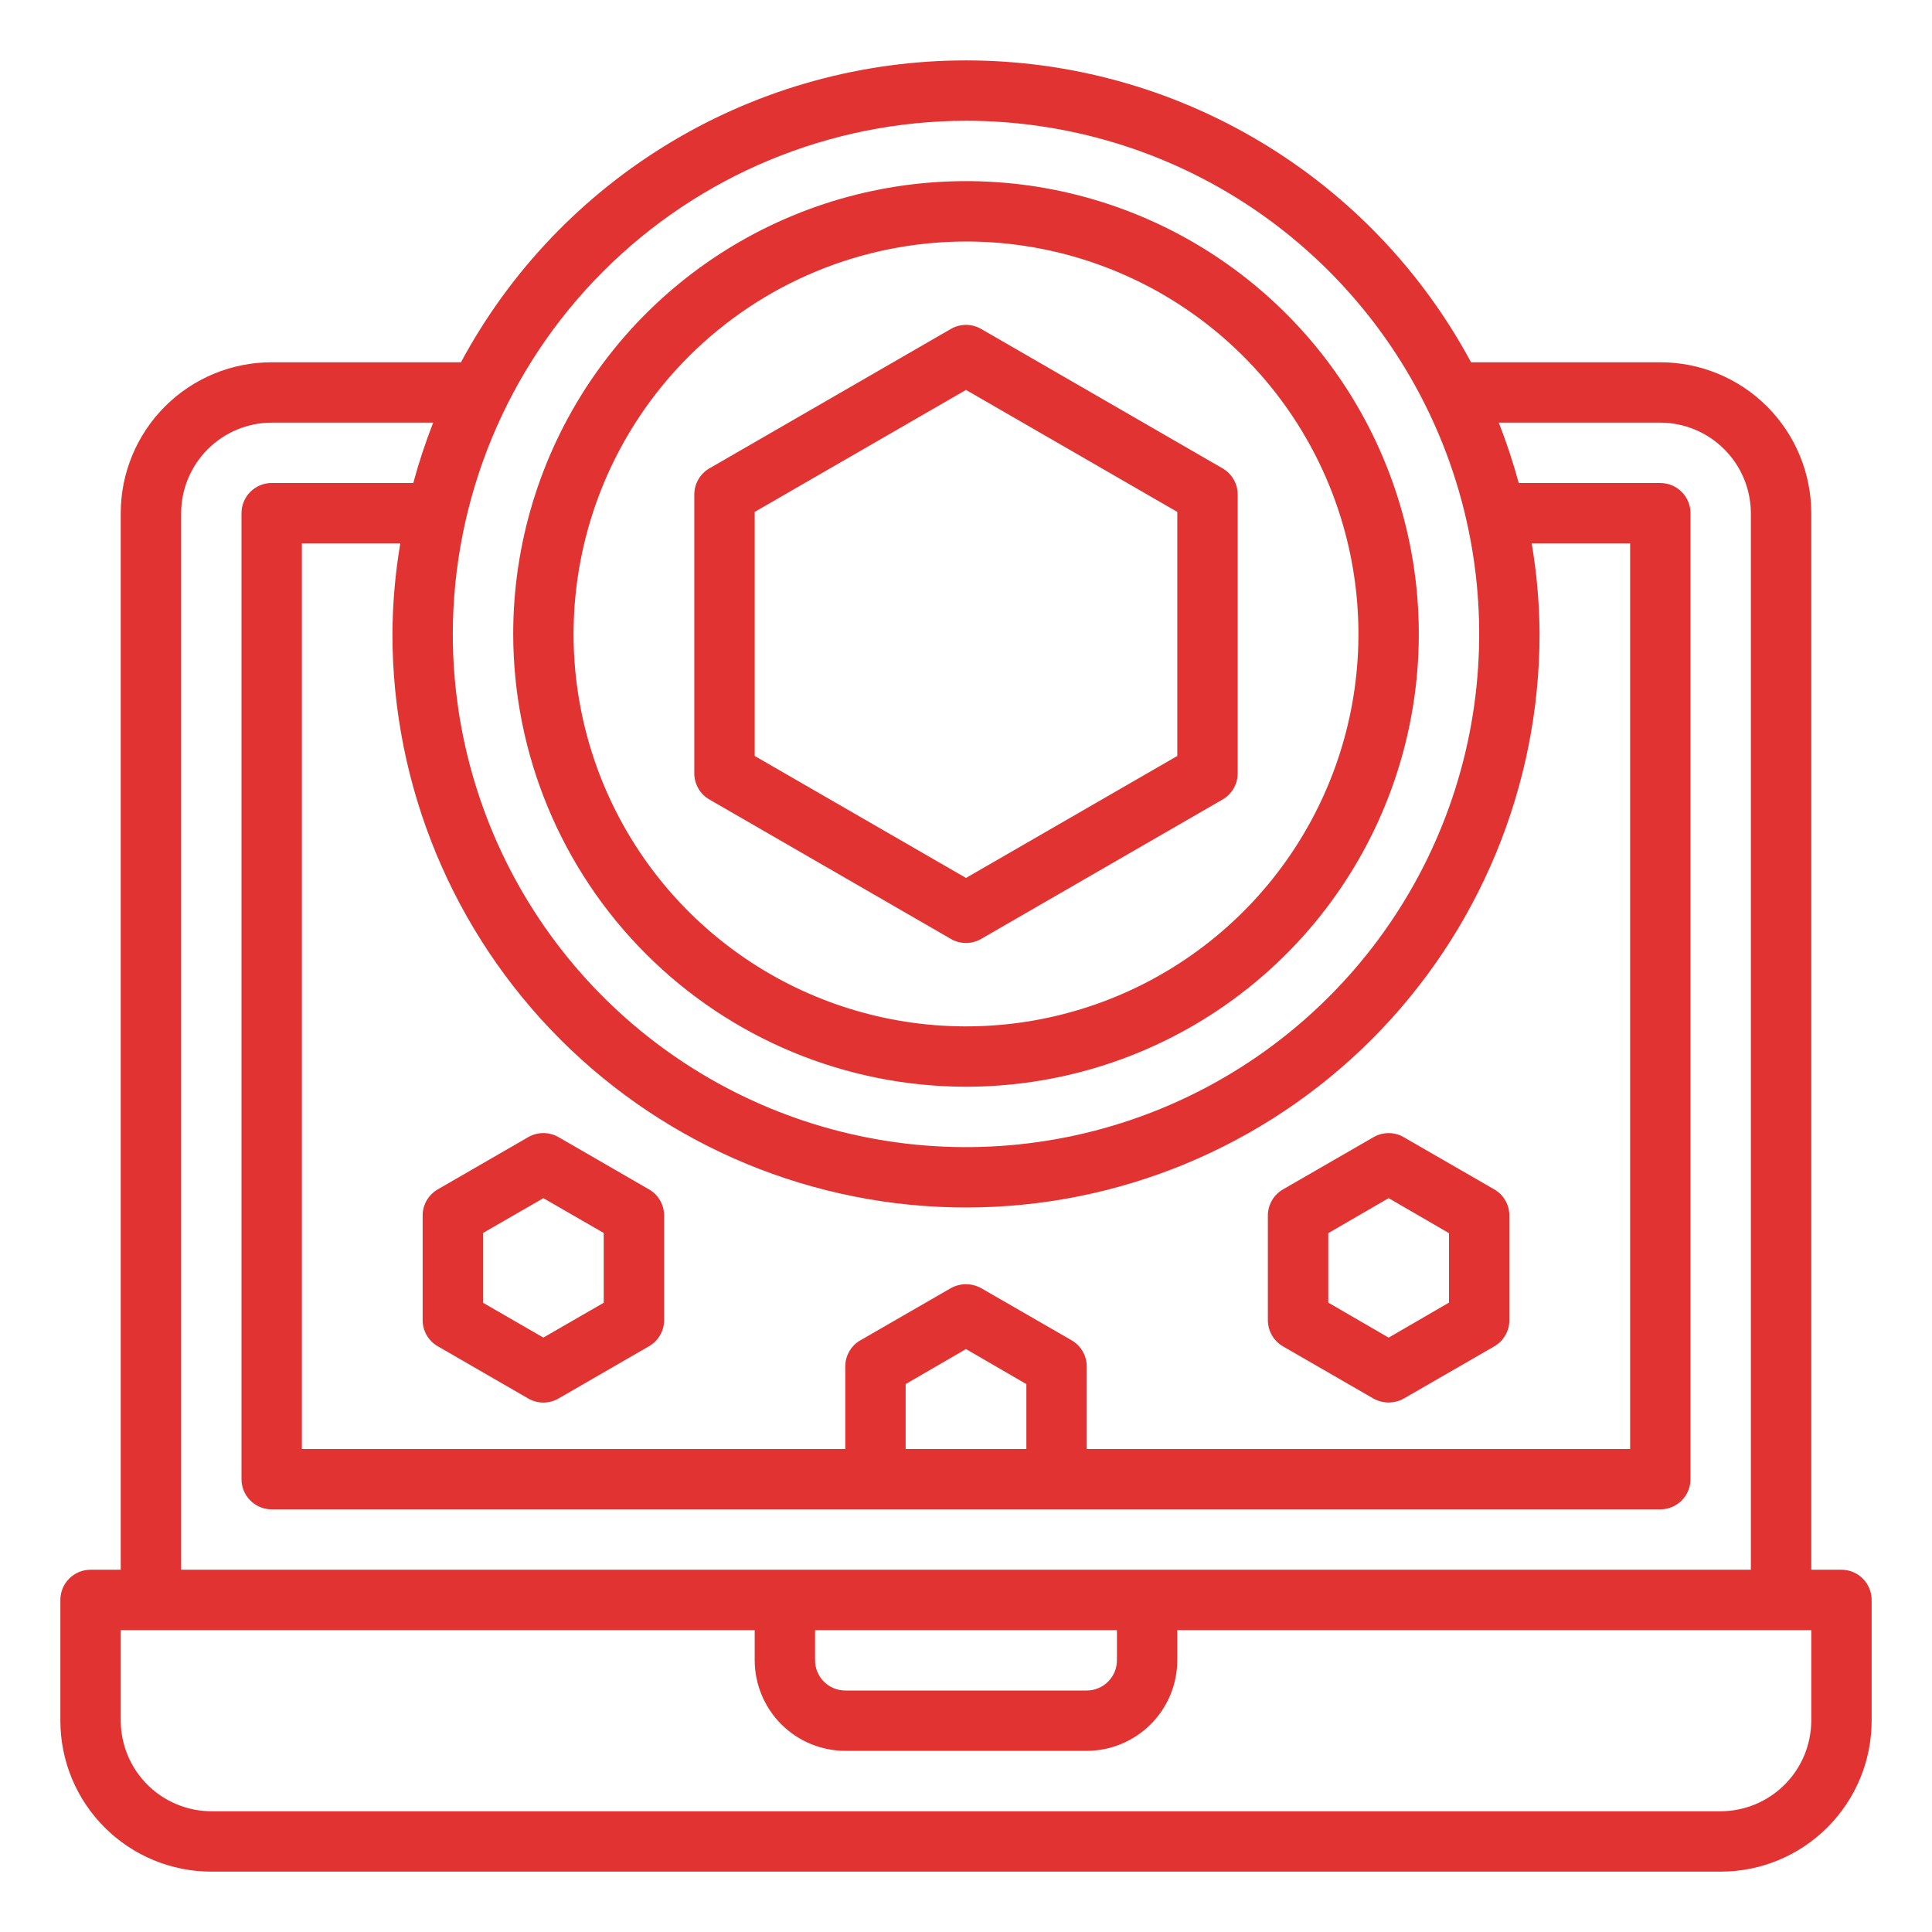
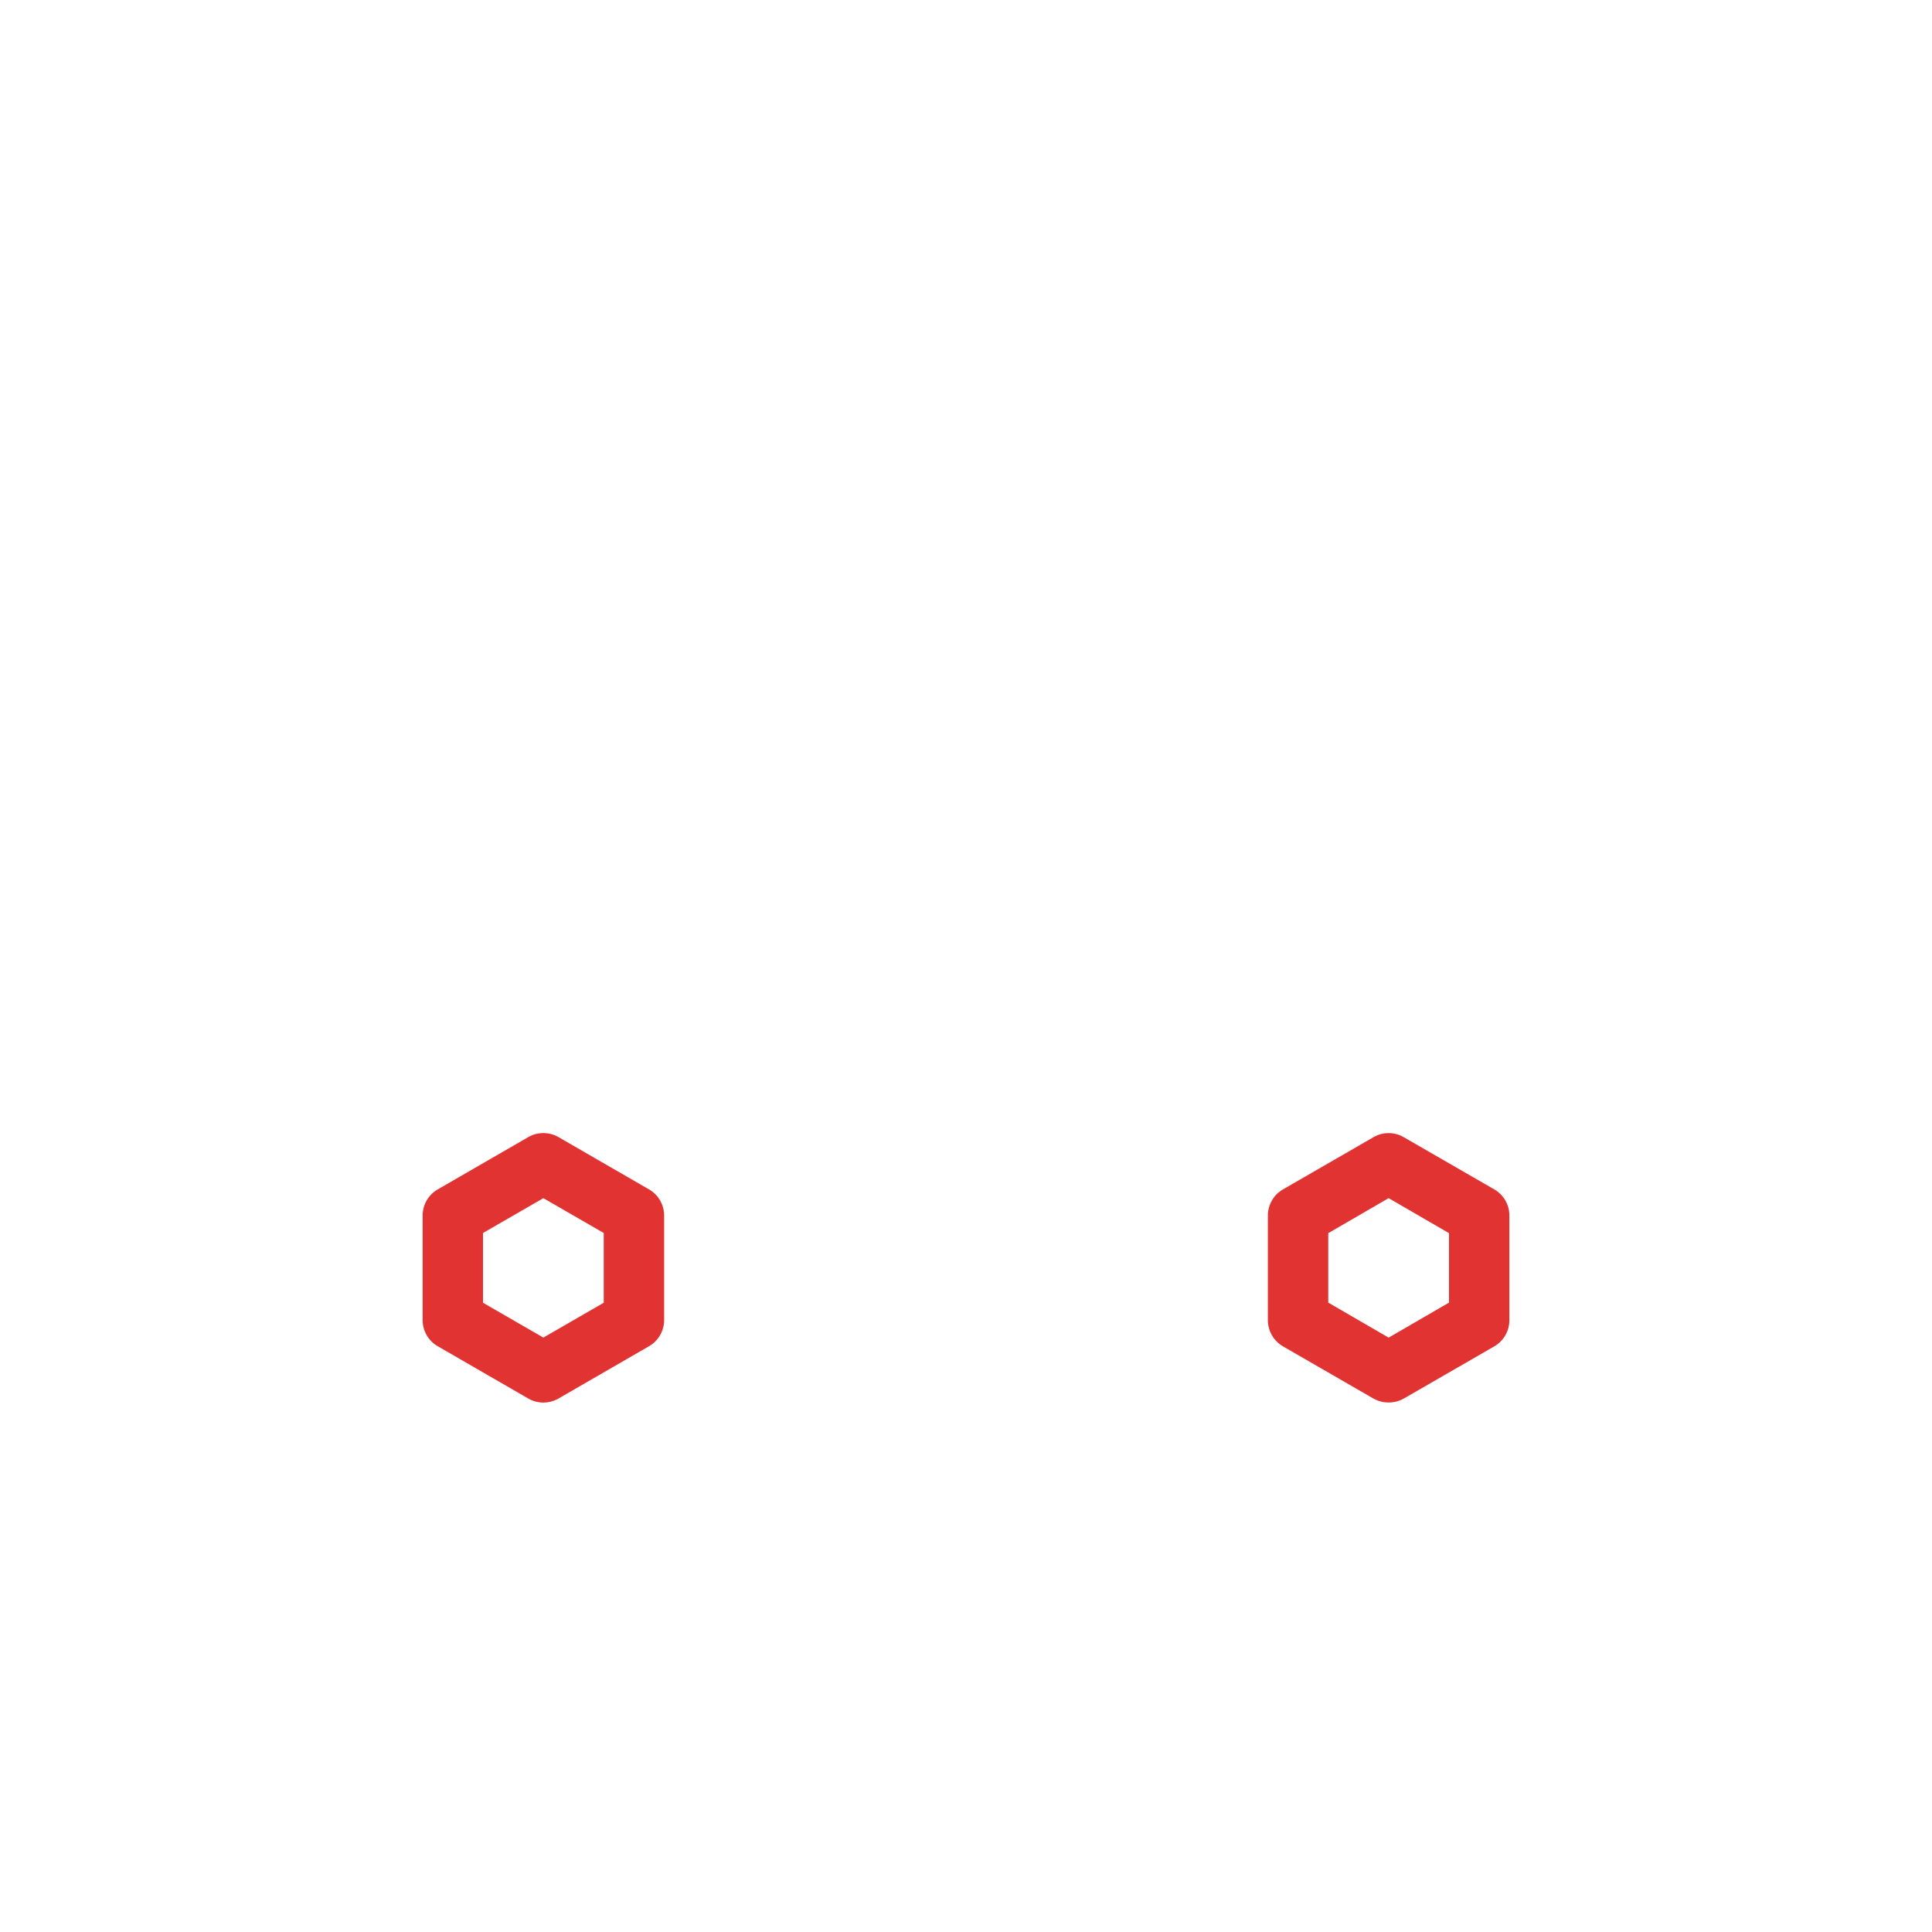
<svg xmlns="http://www.w3.org/2000/svg" width="57" height="57" viewBox="0 0 57 57" fill="none">
-   <path d="M28.5 32.062C31.142 32.062 33.725 31.279 35.922 29.811C38.119 28.343 39.831 26.257 40.843 23.816C41.854 21.374 42.118 18.688 41.603 16.097C41.087 13.505 39.815 11.125 37.947 9.257C36.078 7.388 33.698 6.116 31.106 5.6C28.515 5.085 25.829 5.35 23.388 6.361C20.947 7.372 18.86 9.084 17.392 11.281C15.924 13.478 15.141 16.061 15.141 18.703C15.145 22.245 16.553 25.641 19.058 28.145C21.562 30.65 24.958 32.059 28.5 32.062ZM28.5 7.125C30.79 7.125 33.028 7.804 34.932 9.076C36.837 10.348 38.321 12.157 39.197 14.272C40.073 16.388 40.302 18.716 39.856 20.962C39.409 23.208 38.306 25.271 36.687 26.89C35.068 28.509 33.005 29.612 30.759 30.059C28.513 30.506 26.185 30.276 24.069 29.4C21.954 28.524 20.145 27.04 18.873 25.136C17.601 23.232 16.922 20.993 16.922 18.703C16.925 15.633 18.146 12.691 20.317 10.52C22.488 8.35 25.43 7.129 28.5 7.125Z" fill="#E23333" />
-   <path d="M54.328 46.312H53.438V15.141C53.438 13.96 52.968 12.827 52.133 11.992C51.298 11.157 50.165 10.688 48.984 10.688H43.4C41.953 7.995 39.803 5.746 37.179 4.178C34.556 2.61 31.556 1.782 28.5 1.782C25.444 1.782 22.444 2.61 19.821 4.178C17.197 5.746 15.047 7.995 13.6 10.688H8.016C6.835 10.688 5.702 11.157 4.867 11.992C4.032 12.827 3.562 13.96 3.562 15.141V46.312H2.672C2.436 46.312 2.209 46.406 2.042 46.573C1.875 46.74 1.781 46.967 1.781 47.203V50.766C1.781 51.947 2.25 53.079 3.086 53.914C3.921 54.75 5.053 55.219 6.234 55.219H50.766C51.947 55.219 53.079 54.75 53.914 53.914C54.75 53.079 55.219 51.947 55.219 50.766V47.203C55.219 46.967 55.125 46.74 54.958 46.573C54.791 46.406 54.564 46.312 54.328 46.312ZM28.5 3.563C31.494 3.563 34.422 4.45 36.912 6.114C39.401 7.778 41.342 10.143 42.488 12.909C43.634 15.676 43.934 18.72 43.35 21.657C42.766 24.594 41.324 27.292 39.206 29.409C37.089 31.527 34.391 32.969 31.454 33.553C28.517 34.137 25.473 33.837 22.706 32.691C19.939 31.545 17.575 29.605 15.911 27.115C14.247 24.625 13.359 21.698 13.359 18.703C13.365 14.689 14.962 10.841 17.8 8.003C20.638 5.165 24.486 3.568 28.5 3.563ZM45.19 16.031H48.094V42.75H32.062V40.319C32.063 40.162 32.022 40.007 31.944 39.871C31.866 39.735 31.753 39.622 31.617 39.544L28.945 38.003C28.809 37.928 28.656 37.889 28.5 37.889C28.344 37.889 28.191 37.928 28.055 38.003L25.383 39.544C25.247 39.622 25.134 39.735 25.056 39.871C24.978 40.007 24.937 40.162 24.938 40.319V42.75H8.906V16.031H11.81C11.66 16.914 11.583 17.808 11.578 18.703C11.578 23.191 13.361 27.495 16.534 30.669C19.708 33.842 24.012 35.625 28.5 35.625C32.988 35.625 37.292 33.842 40.466 30.669C43.639 27.495 45.422 23.191 45.422 18.703C45.417 17.808 45.34 16.914 45.19 16.031ZM30.281 40.835V42.75H26.719V40.835L28.5 39.802L30.281 40.835ZM5.344 15.141C5.346 14.433 5.628 13.754 6.129 13.254C6.629 12.753 7.308 12.471 8.016 12.469H12.78C12.553 13.052 12.356 13.646 12.193 14.25H8.016C7.779 14.25 7.553 14.344 7.386 14.511C7.219 14.678 7.125 14.904 7.125 15.141V43.641C7.125 43.877 7.219 44.103 7.386 44.27C7.553 44.437 7.779 44.531 8.016 44.531H48.984C49.221 44.531 49.447 44.437 49.614 44.27C49.781 44.103 49.875 43.877 49.875 43.641V15.141C49.875 14.904 49.781 14.678 49.614 14.511C49.447 14.344 49.221 14.25 48.984 14.25H44.807C44.644 13.646 44.447 13.052 44.219 12.469H48.984C49.692 12.471 50.371 12.753 50.871 13.254C51.372 13.754 51.654 14.433 51.656 15.141V46.312H5.344V15.141ZM32.953 48.094V48.984C32.953 49.221 32.859 49.447 32.692 49.614C32.525 49.781 32.299 49.875 32.062 49.875H24.938C24.701 49.875 24.475 49.781 24.308 49.614C24.141 49.447 24.047 49.221 24.047 48.984V48.094H32.953ZM53.438 50.766C53.435 51.474 53.153 52.152 52.653 52.653C52.152 53.153 51.474 53.435 50.766 53.438H6.234C5.526 53.435 4.848 53.153 4.347 52.653C3.847 52.152 3.565 51.474 3.562 50.766V48.094H22.266V48.984C22.268 49.692 22.55 50.371 23.05 50.871C23.551 51.372 24.23 51.654 24.938 51.656H32.062C32.77 51.654 33.449 51.372 33.95 50.871C34.45 50.371 34.732 49.692 34.734 48.984V48.094H53.438V50.766Z" fill="#E23333" />
-   <path d="M20.93 23.588L28.055 27.702C28.19 27.78 28.344 27.821 28.5 27.821C28.656 27.821 28.81 27.78 28.945 27.702L36.07 23.588C36.206 23.51 36.318 23.398 36.396 23.262C36.474 23.127 36.516 22.973 36.516 22.817V14.589C36.516 14.433 36.474 14.279 36.396 14.144C36.318 14.009 36.206 13.896 36.07 13.818L28.945 9.704C28.81 9.626 28.656 9.585 28.5 9.585C28.344 9.585 28.19 9.626 28.055 9.704L20.93 13.818C20.794 13.896 20.682 14.009 20.604 14.144C20.526 14.279 20.484 14.433 20.484 14.589V22.817C20.484 22.973 20.526 23.127 20.604 23.262C20.682 23.398 20.794 23.51 20.93 23.588ZM22.266 15.103L28.5 11.504L34.734 15.103V22.303L28.5 25.902L22.266 22.303V15.103Z" fill="#E23333" />
  <path d="M44.086 35.091L41.414 33.55C41.279 33.471 41.125 33.43 40.969 33.43C40.812 33.43 40.659 33.471 40.523 33.55L37.852 35.091C37.716 35.169 37.603 35.282 37.525 35.418C37.447 35.554 37.406 35.709 37.406 35.865V38.947C37.406 39.104 37.447 39.258 37.525 39.394C37.603 39.53 37.716 39.643 37.852 39.722L40.523 41.263C40.66 41.339 40.813 41.378 40.969 41.378C41.125 41.378 41.278 41.339 41.414 41.263L44.086 39.722C44.222 39.643 44.335 39.53 44.413 39.394C44.491 39.258 44.532 39.104 44.531 38.947V35.865C44.532 35.709 44.491 35.554 44.413 35.418C44.335 35.282 44.222 35.169 44.086 35.091ZM42.75 38.431L40.969 39.464L39.188 38.431V36.382L40.969 35.349L42.75 36.382V38.431Z" fill="#E23333" />
  <path d="M19.148 35.091L16.477 33.548C16.341 33.47 16.188 33.429 16.031 33.429C15.875 33.429 15.721 33.47 15.586 33.548L12.914 35.091C12.779 35.169 12.666 35.281 12.588 35.417C12.51 35.552 12.469 35.706 12.469 35.862V38.947C12.469 39.103 12.51 39.257 12.588 39.392C12.666 39.528 12.779 39.64 12.914 39.718L15.586 41.261C15.721 41.339 15.875 41.38 16.031 41.38C16.188 41.38 16.341 41.339 16.477 41.261L19.148 39.718C19.284 39.64 19.396 39.528 19.474 39.392C19.553 39.257 19.594 39.103 19.594 38.947V35.864C19.594 35.707 19.553 35.553 19.475 35.417C19.397 35.282 19.284 35.169 19.148 35.091ZM17.812 38.435L16.031 39.463L14.25 38.435V36.377L16.031 35.35L17.812 36.377V38.435Z" fill="#E23333" />
</svg>